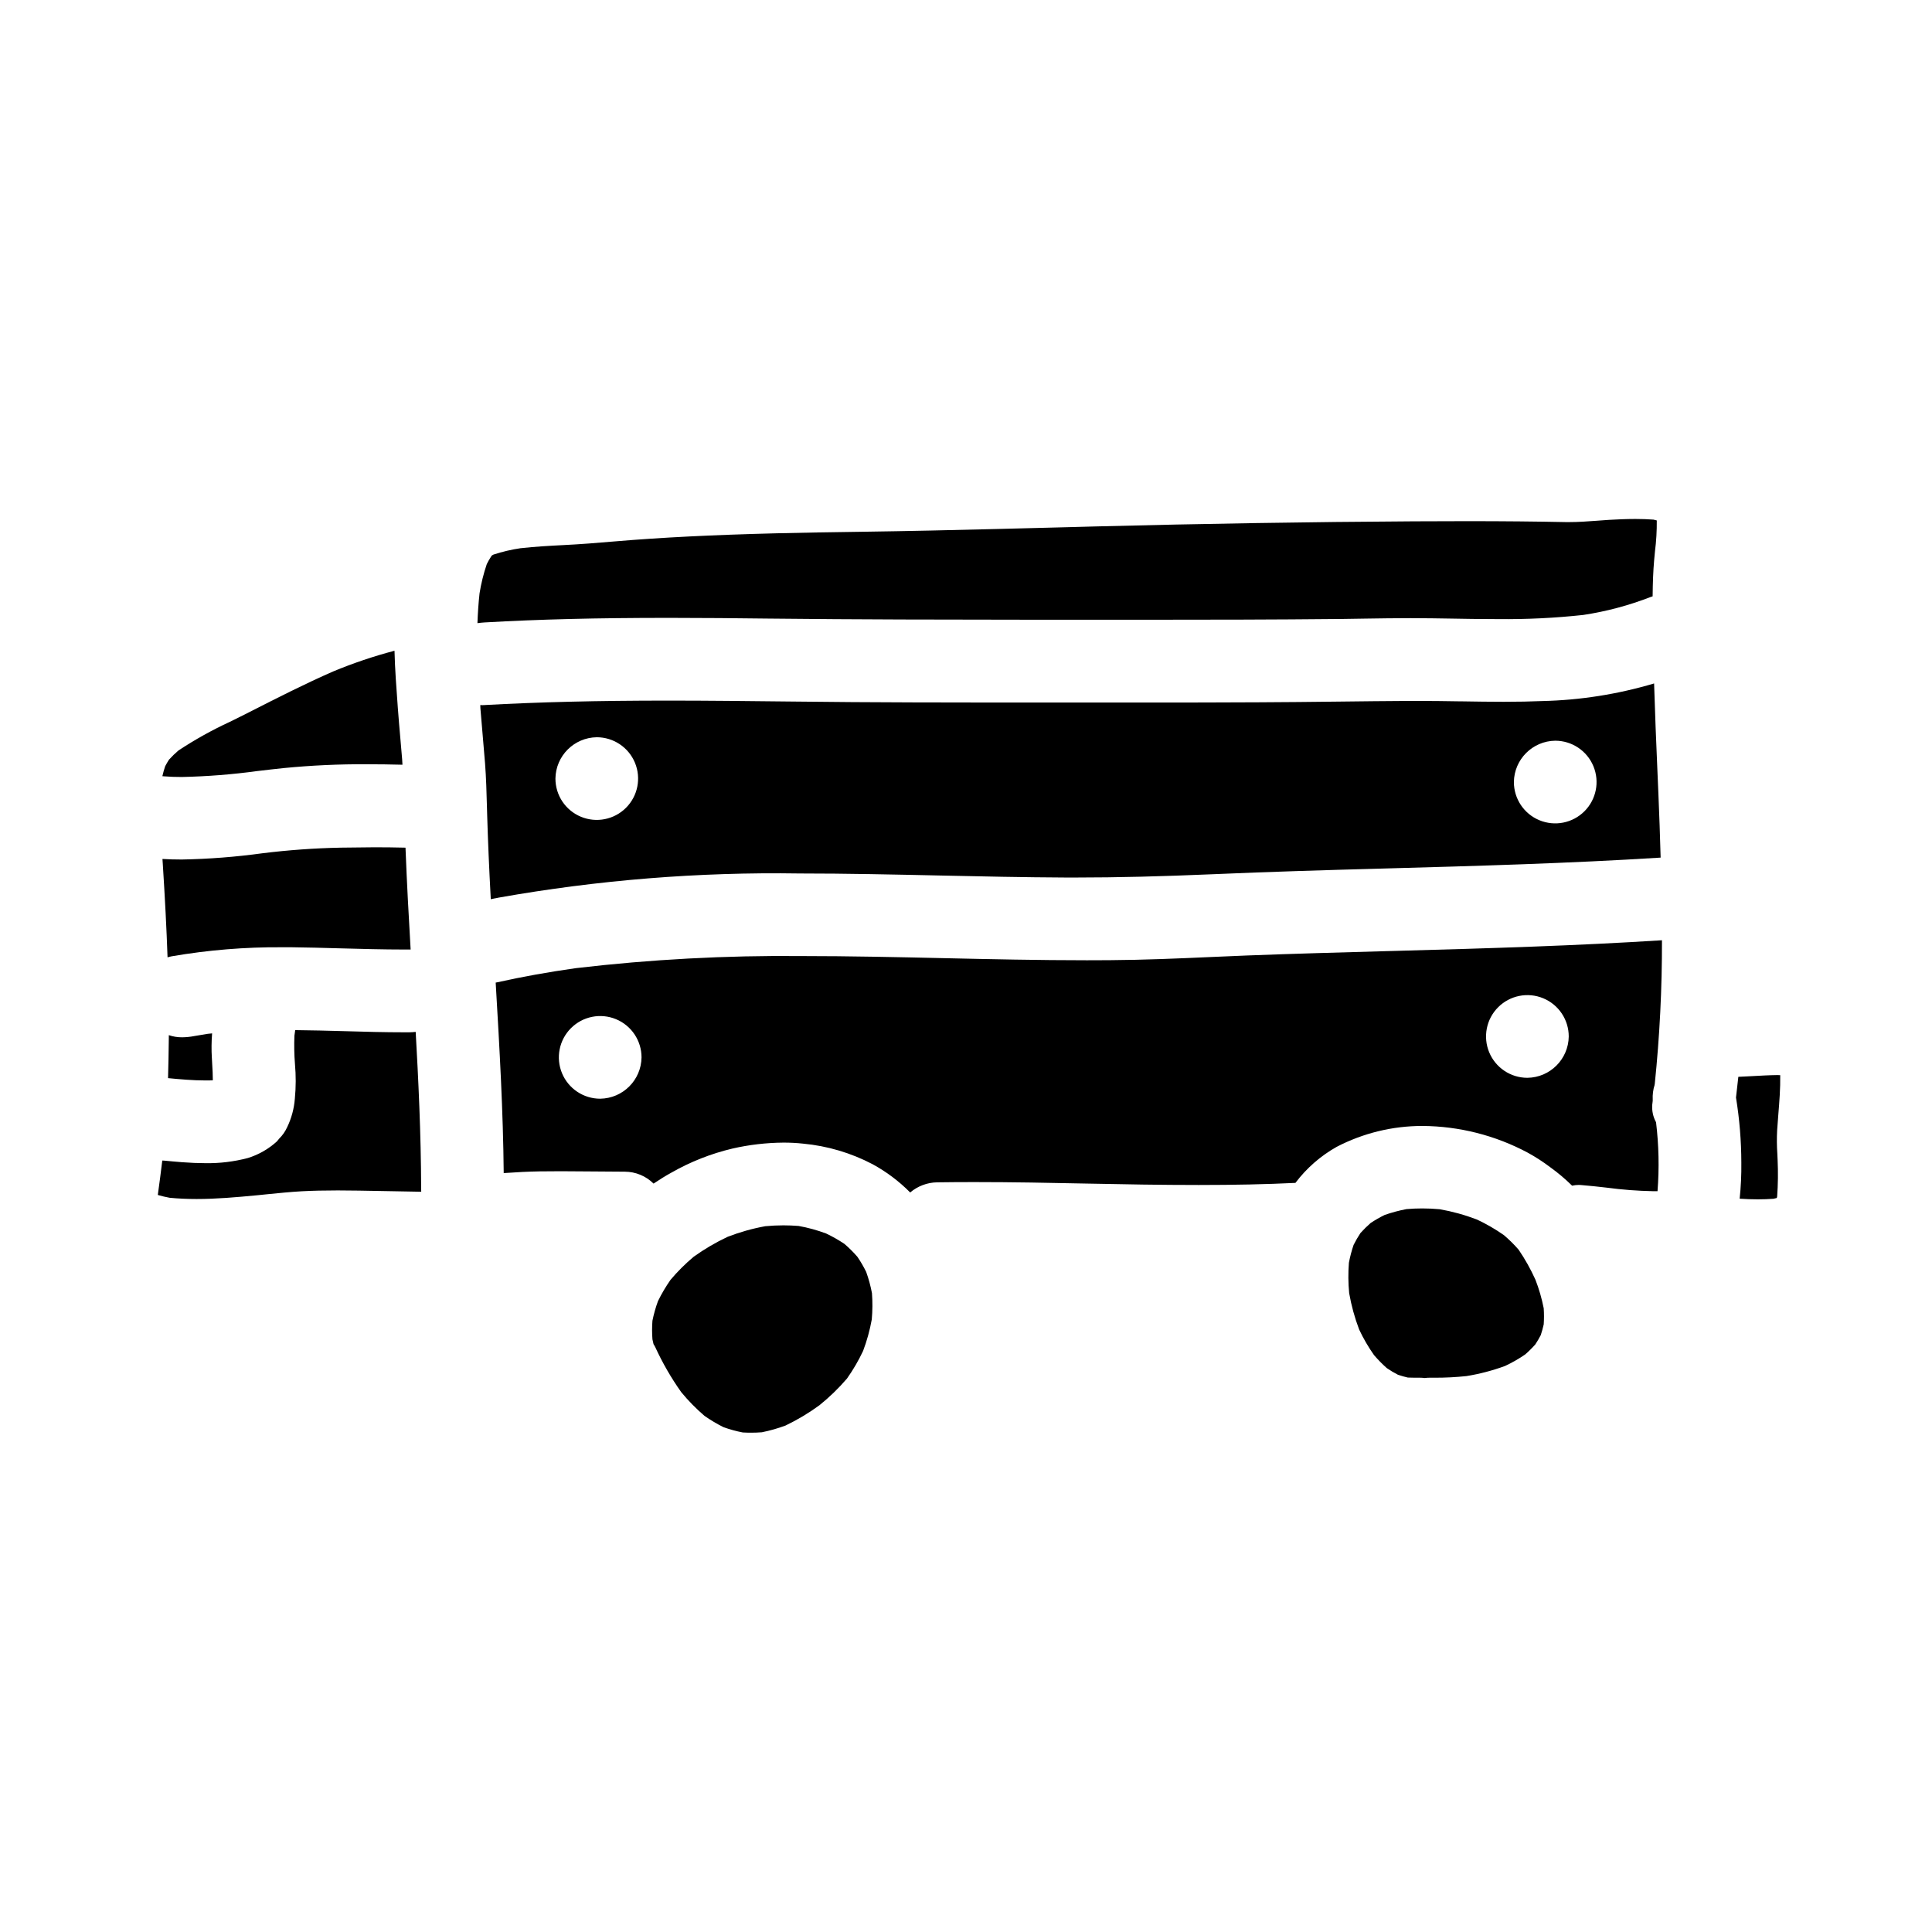
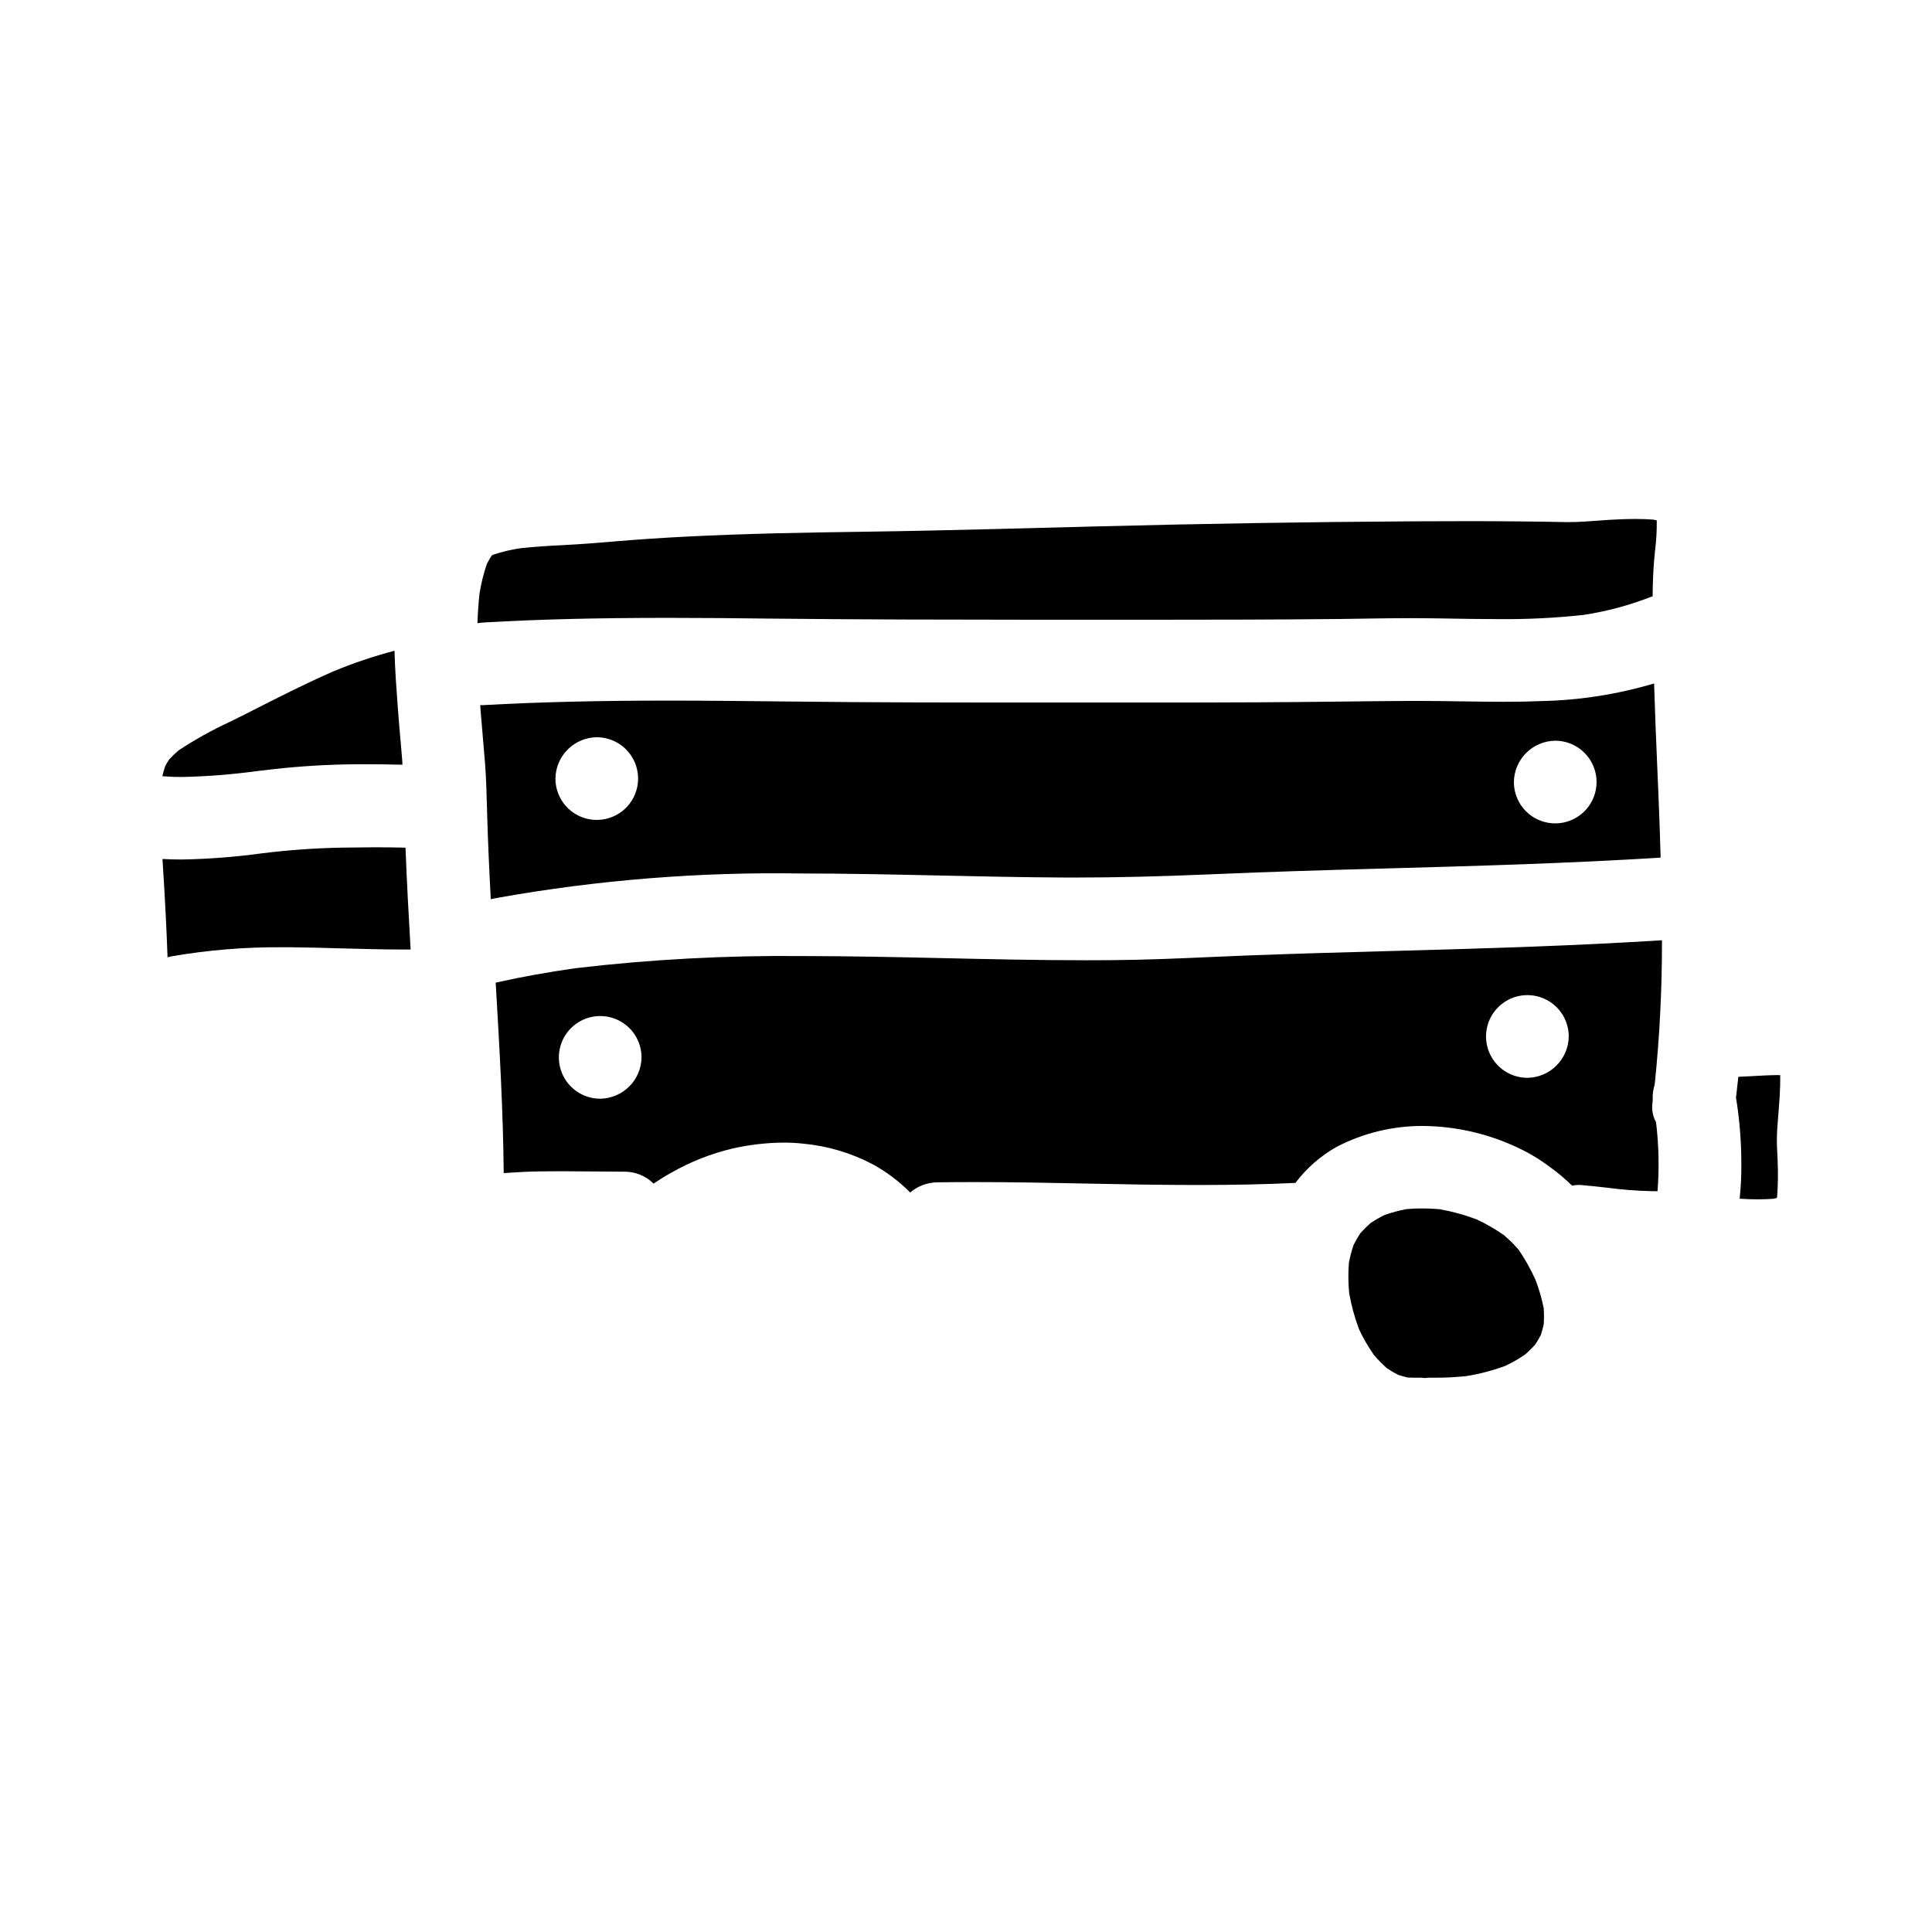
<svg xmlns="http://www.w3.org/2000/svg" fill="#000000" width="800px" height="800px" version="1.1" viewBox="144 144 512 512">
  <g>
-     <path d="m255.61 459.01c-0.039-14.711-0.75-29.254-1.449-41.543h-0.059v-0.004c-0.539 0.066-1.086 0.105-1.629 0.109h-1.277c-5.188 0-10.328-0.137-16.023-0.305-4.328-0.117-8.66-0.238-12.961-0.273h0.023l-0.023 0.137-0.18 1.297h-0.004c-0.105 2.508-0.059 5.016 0.137 7.516 0.277 3.066 0.27 6.156-0.027 9.223-0.203 2.629-0.895 5.195-2.043 7.57-0.52 1.137-1.242 2.168-2.133 3.039l-0.27 0.336-0.277 0.336h0.004c-2.215 2.035-4.859 3.551-7.734 4.441-3.676 0.969-7.465 1.426-11.266 1.363-1.855 0-3.867-0.082-6.176-0.254-1.551-0.109-3.106-0.27-4.656-0.414l-0.582-0.027v0.023c-0.359 2.969-0.734 5.902-1.152 8.863l-0.027 0.238c1.047 0.309 2.078 0.547 3.148 0.746 2.246 0.211 4.574 0.324 7.113 0.324 5.215 0 10.395-0.453 16.137-1l2.582-0.262c3.012-0.301 6.117-0.617 9.172-0.789 2.883-0.152 5.902-0.223 9.535-0.223 1.871 0 3.731 0.027 5.602 0.051 2.918 0.035 5.844 0.094 8.762 0.156 2.582 0.059 5.172 0.109 7.754 0.141-0.008-0.277-0.02-0.555-0.02-0.816z" />
    <path d="m192.18 349.91c6.699-0.141 13.387-0.668 20.023-1.574 2.332-0.277 4.664-0.547 6.992-0.789 7.316-0.715 14.664-1.055 22.016-1.012 3.148 0 6.297 0.043 9.445 0.125l-0.082-1.426c-0.156-1.867-0.316-3.731-0.48-5.59-0.23-2.652-0.465-5.309-0.66-7.961-0.395-5.375-0.762-10.234-0.887-15.23-5.531 1.457-10.961 3.289-16.246 5.484-7.477 3.273-14.891 7.043-22.043 10.688l-1.277 0.652c-1.355 0.684-2.711 1.355-4.074 2.023v-0.004c-4.723 2.184-9.273 4.719-13.613 7.586-0.891 0.758-1.727 1.574-2.512 2.438-0.363 0.566-0.695 1.141-1.004 1.723-0.297 0.871-0.547 1.758-0.75 2.656l0.445 0.035c1.477 0.125 3.066 0.176 4.707 0.176z" />
-     <path d="m185.76 462.07c0.027 0.039 0.059 0.074 0.094 0.109-0.035-0.035-0.066-0.078-0.094-0.117z" />
    <path d="m615.46 426.06c-0.102-0.145-0.215-0.285-0.336-0.422 0.109 0.145 0.23 0.293 0.344 0.438z" />
-     <path d="m198.48 430.33c0.645 0 1.277 0 1.922-0.035v-0.039c0-1.434-0.082-2.852-0.168-4.266l-0.086-1.637h-0.004c-0.129-2.164-0.105-4.336 0.066-6.496l-1.18 0.121c-1.207 0.188-2.418 0.395-3.637 0.605v0.004c-1.027 0.195-2.07 0.297-3.113 0.309-1.207 0.012-2.402-0.18-3.543-0.566v0.723c-0.043 3.844-0.109 7.336-0.203 10.664 3.09 0.301 6.547 0.613 9.945 0.613z" />
    <path d="m234.16 368.64c-6.894 0.141-13.773 0.637-20.613 1.484-7.086 0.973-14.227 1.527-21.379 1.656-1.758 0-3.477-0.043-5.117-0.145 0.023 0.375 0.051 0.75 0.078 1.125 0.598 9.445 1.012 17.406 1.273 24.949l0.043-0.02h0.004c0.355-0.109 0.715-0.195 1.078-0.262 9.656-1.664 19.441-2.465 29.238-2.394h2.504c4.254 0.051 8.508 0.16 12.758 0.285 5.633 0.152 11.449 0.316 17.18 0.316h1.613c-0.492-8.516-1.004-17.668-1.359-27h-0.188c-2.707-0.07-5.394-0.094-8.082-0.094-3 0.012-6.012 0.047-9.031 0.098z" />
    <path d="m276.09 381.89c26.344-4.68 53.074-6.828 79.828-6.41 12.445 0 25.102 0.277 37.34 0.543 10.875 0.238 22.129 0.48 33.152 0.531h2.754c10.879 0 22.496-0.285 36.543-0.887 14.887-0.648 29.621-1.078 43.441-1.457l2.117-0.059c23.879-0.66 48.574-1.352 72.816-2.875v-0.172c-0.145-5.559-0.352-11.09-0.582-16.617l-0.266-6.25c-0.328-7.566-0.652-15.391-0.879-23.094v-0.02h-0.023l0.008 0.004c-9.629 2.863-19.594 4.43-29.633 4.66-3.07 0.129-6.398 0.195-10.184 0.195-3.688 0-7.375-0.059-11.062-0.117h-0.43c-3.867-0.059-7.738-0.117-11.598-0.117h-1.371c-6.617 0.035-13.23 0.109-19.848 0.188-6.898 0.078-13.805 0.152-20.707 0.18-10.035 0.051-20.066 0.07-30.09 0.059h-29.672c-20.953 0-42.617 0-63.926-0.262-11.66-0.125-22.168-0.246-32.668-0.246-18.949 0-34.441 0.395-48.746 1.18v0.004c-0.172 0.016-0.344 0.023-0.516 0.02-0.207 0-0.395 0-0.602-0.02v0.191l0.027 0.668c0.188 2.328 0.395 4.648 0.59 6.977 0.223 2.555 0.449 5.117 0.645 7.66 0.293 3.801 0.395 7.66 0.496 11.391l0.07 2.473c0.195 6.621 0.496 13.645 0.949 22.09 0.395-0.082 0.812-0.176 1.215-0.254h0.086zm280.06-41.594c4.43 0 8.426 2.668 10.121 6.762s0.758 8.805-2.375 11.938-7.844 4.07-11.938 2.375-6.762-5.691-6.762-10.121c0.078-6.016 4.938-10.871 10.953-10.953zm-254-0.918c4.43 0 8.426 2.672 10.121 6.762 1.695 4.094 0.758 8.805-2.375 11.938-3.133 3.133-7.844 4.07-11.938 2.375-4.094-1.695-6.762-5.688-6.762-10.121 0.082-6.016 4.938-10.871 10.953-10.953z" />
    <path d="m608.44 429.18c-1.25 0.07-2.508 0.145-3.766 0.188v0.023c-0.199 1.832-0.395 3.629-0.613 5.438v0.062c0.926 5.691 1.398 11.449 1.41 17.215 0.039 3.195-0.109 6.387-0.445 9.562 1.609 0.109 3.211 0.168 4.797 0.168 1.465 0 2.801-0.051 4.109-0.145l0.316-0.066c0.207-0.043 0.414-0.094 0.617-0.145l0.094-0.371h0.004c0.234-3.25 0.273-6.508 0.121-9.762l-0.07-1.574c-0.141-2.074-0.16-4.152-0.051-6.227 0.086-1.391 0.195-2.777 0.312-4.176 0.281-3.426 0.562-6.957 0.504-10.438l-0.789-0.027c-2.199 0.027-4.414 0.156-6.551 0.273z" />
    <path d="m582.49 431.51v-0.094l0.035-0.113v-0.004c1.309-12.656 1.945-25.375 1.914-38.102v-0.02c-22.75 1.441-44.648 2.109-70.922 2.828l-2.09 0.055c-12.133 0.336-24.695 0.684-37.039 1.156-3.098 0.133-6.195 0.262-9.289 0.395-8.836 0.395-17.98 0.789-26.977 0.844-2.035 0-4.078 0.023-6.109 0.023-12.844 0-26.059-0.293-37.727-0.555-12.41-0.277-25.246-0.559-37.863-0.559-19.988-0.195-39.973 0.875-59.828 3.207-7.328 1.039-14.102 2.254-20.742 3.731l-0.488 0.094v0.027c1.055 17.961 1.969 34.137 2.125 50.473h0.027l0.395-0.043c3.031-0.219 6.078-0.375 9.055-0.426 1.898-0.023 3.781-0.039 5.68-0.039 2.934 0 5.856 0.023 8.793 0.059 2.707 0.023 5.418 0.051 8.133 0.059 2.856 0.008 5.594 1.141 7.621 3.148h0.02c1.574-1.059 3.148-2.035 4.699-2.891v0.004c5.066-2.894 10.523-5.047 16.203-6.391 4.434-1.012 8.965-1.539 13.512-1.574 1.738-0.004 3.477 0.086 5.207 0.273 6.434 0.602 12.688 2.453 18.41 5.453 3.664 1.996 7.016 4.516 9.953 7.481h0.02c1.996-1.688 4.512-2.637 7.125-2.68 3.336-0.051 6.691-0.066 10.02-0.066 9.891 0 19.945 0.188 29.668 0.395 9.727 0.203 19.754 0.375 29.629 0.375 9.492 0 17.887-0.176 25.641-0.555l0.004-0.004c2.941-3.898 6.656-7.144 10.91-9.539 7.023-3.652 14.828-5.555 22.75-5.547 9.738 0.062 19.316 2.492 27.906 7.082 2.082 1.141 4.074 2.43 5.965 3.863 2.051 1.473 3.984 3.106 5.781 4.879h0.027c0.578-0.125 1.168-0.191 1.758-0.195 0.184 0 0.367 0.008 0.547 0.027 2.254 0.168 4.531 0.438 6.812 0.691 4.109 0.551 8.242 0.863 12.387 0.945h1.113c0.477-6.086 0.344-12.207-0.391-18.27l-0.027-0.055c-0.766-1.41-1.102-3.008-0.977-4.606l0.121-1.004v-0.109-0.129-0.117c-0.062-1.312 0.105-2.629 0.504-3.883zm-279.43 3.66c-4.43 0-8.426-2.672-10.121-6.762-1.695-4.094-0.758-8.805 2.375-11.938 3.133-3.133 7.844-4.07 11.938-2.375 4.094 1.695 6.762 5.688 6.762 10.117-0.078 6.019-4.938 10.875-10.953 10.957zm245.72-5.539c-4.434 0-8.43-2.668-10.129-6.762-1.695-4.094-0.762-8.809 2.375-11.941 3.133-3.137 7.848-4.074 11.941-2.379 4.094 1.695 6.766 5.691 6.766 10.125-0.078 6.016-4.938 10.875-10.953 10.957z" />
    <path d="m615.8 461.22c0.113-0.145 0.223-0.293 0.336-0.445-0.102 0.148-0.215 0.301-0.336 0.445z" />
    <path d="m320.99 307.74c9.355 0 18.586 0.094 26.371 0.188 23.711 0.266 47.809 0.285 71.105 0.309h30.797c14.73 0 32.199-0.02 50.043-0.199 2.211-0.023 4.438-0.059 6.648-0.102 3.867-0.059 7.738-0.117 11.598-0.117h0.48c3.586 0 7.18 0.059 10.766 0.117l5.359 0.086c2.297 0.027 4.598 0.051 6.887 0.051 7.527 0.074 15.055-0.293 22.539-1.105 6.121-0.926 12.117-2.527 17.887-4.773 0.16-0.062 0.324-0.113 0.492-0.156v-0.027c0.035-3.691 0.152-6.691 0.395-9.477 0.07-0.824 0.152-1.637 0.23-2.461 0.344-2.703 0.5-5.426 0.473-8.152-0.301-0.094-0.582-0.152-0.867-0.219-1.52-0.113-3.086-0.172-4.809-0.172-2.531 0-5.082 0.129-7.012 0.238-1.098 0.07-2.203 0.152-3.309 0.238-2.344 0.172-4.762 0.352-7.137 0.352h-0.902c-7.832-0.16-16.395-0.246-26.184-0.246-4.75 0-9.504 0.016-14.266 0.043-27.406 0.16-55.766 0.617-84.305 1.355l-7.231 0.195c-12.051 0.32-24.105 0.617-36.156 0.887-6.297 0.145-12.625 0.238-18.949 0.336-7.359 0.109-14.73 0.211-22.098 0.395-17.215 0.438-30.461 1.098-42.926 2.152-4.57 0.395-9.055 0.754-13.645 0.98-3.602 0.184-7.477 0.395-11.273 0.824l0.004-0.008c-2.445 0.359-4.859 0.922-7.211 1.691l-0.223 0.121-0.223 0.125-0.062 0.094-0.039 0.043-0.195 0.309c-0.383 0.594-0.73 1.207-1.039 1.836-0.859 2.527-1.5 5.121-1.922 7.754-0.273 2.496-0.461 5.156-0.555 7.891h0.039c0.602-0.082 1.207-0.148 1.824-0.184 14.324-0.824 29.766-1.211 48.598-1.211z" />
    <path d="m546.45 475.18c-1.203-1.383-2.508-2.672-3.902-3.859-2.262-1.582-4.656-2.969-7.152-4.137-3.188-1.219-6.481-2.129-9.84-2.723-1.574-0.145-3.148-0.215-4.66-0.215-1.398 0-2.793 0.059-4.168 0.18-1.965 0.375-3.898 0.895-5.785 1.551-1.285 0.633-2.527 1.348-3.719 2.137-0.949 0.832-1.848 1.715-2.688 2.656-0.672 1.008-1.277 2.062-1.82 3.148-0.523 1.543-0.941 3.121-1.242 4.723-0.211 2.684-0.188 5.379 0.07 8.055 0.574 3.293 1.461 6.523 2.648 9.648 1.109 2.367 2.43 4.633 3.938 6.769 1.051 1.227 2.184 2.379 3.387 3.449 0.949 0.656 1.938 1.246 2.961 1.766 0.859 0.293 1.723 0.531 2.609 0.738 0.582 0.023 1.156 0.039 1.73 0.039h1.156 0.422l0.004 0.004c0.395 0 0.789 0.031 1.18 0.086 0.402-0.059 0.805-0.09 1.211-0.086h1.371c2.828 0.008 5.652-0.137 8.465-0.43 3.488-0.566 6.918-1.465 10.234-2.684 1.855-0.867 3.637-1.887 5.324-3.047 0.957-0.832 1.859-1.727 2.699-2.676 0.516-0.789 0.996-1.602 1.43-2.438 0.312-0.938 0.574-1.891 0.789-2.859 0.094-1.418 0.094-2.84 0-4.262-0.508-2.586-1.242-5.121-2.195-7.578-1.254-2.777-2.742-5.438-4.457-7.957z" />
-     <path d="m373.54 481.05c-0.676-1.379-1.449-2.707-2.312-3.973-1.062-1.23-2.215-2.375-3.449-3.434-1.547-1.035-3.168-1.957-4.848-2.754-2.367-0.883-4.809-1.555-7.297-2-1.324-0.102-2.66-0.16-4-0.16-1.574 0-3.207 0.074-4.836 0.23-3.402 0.617-6.734 1.559-9.961 2.805-3.144 1.477-6.152 3.242-8.98 5.266-2.227 1.863-4.285 3.914-6.16 6.133-1.246 1.785-2.352 3.664-3.316 5.617-0.625 1.699-1.117 3.438-1.477 5.211-0.129 1.648-0.129 3.305 0 4.953 0.086 0.434 0.18 0.844 0.285 1.254l-0.004 0.004c0.184 0.273 0.348 0.559 0.488 0.855 1.914 4.16 4.207 8.137 6.856 11.871 1.871 2.273 3.941 4.383 6.176 6.297 1.598 1.117 3.273 2.113 5.016 2.984 1.668 0.602 3.379 1.074 5.117 1.406 0.727 0.043 1.461 0.062 2.18 0.062 0.969 0 1.93-0.035 2.891-0.113 2.133-0.43 4.231-1.027 6.269-1.785 3.152-1.512 6.16-3.312 8.98-5.375 2.652-2.133 5.098-4.504 7.312-7.086 1.625-2.305 3.051-4.746 4.254-7.301 1.023-2.703 1.793-5.496 2.305-8.344 0.207-2.316 0.223-4.641 0.051-6.961-0.359-1.926-0.875-3.82-1.539-5.664z" />
  </g>
</svg>